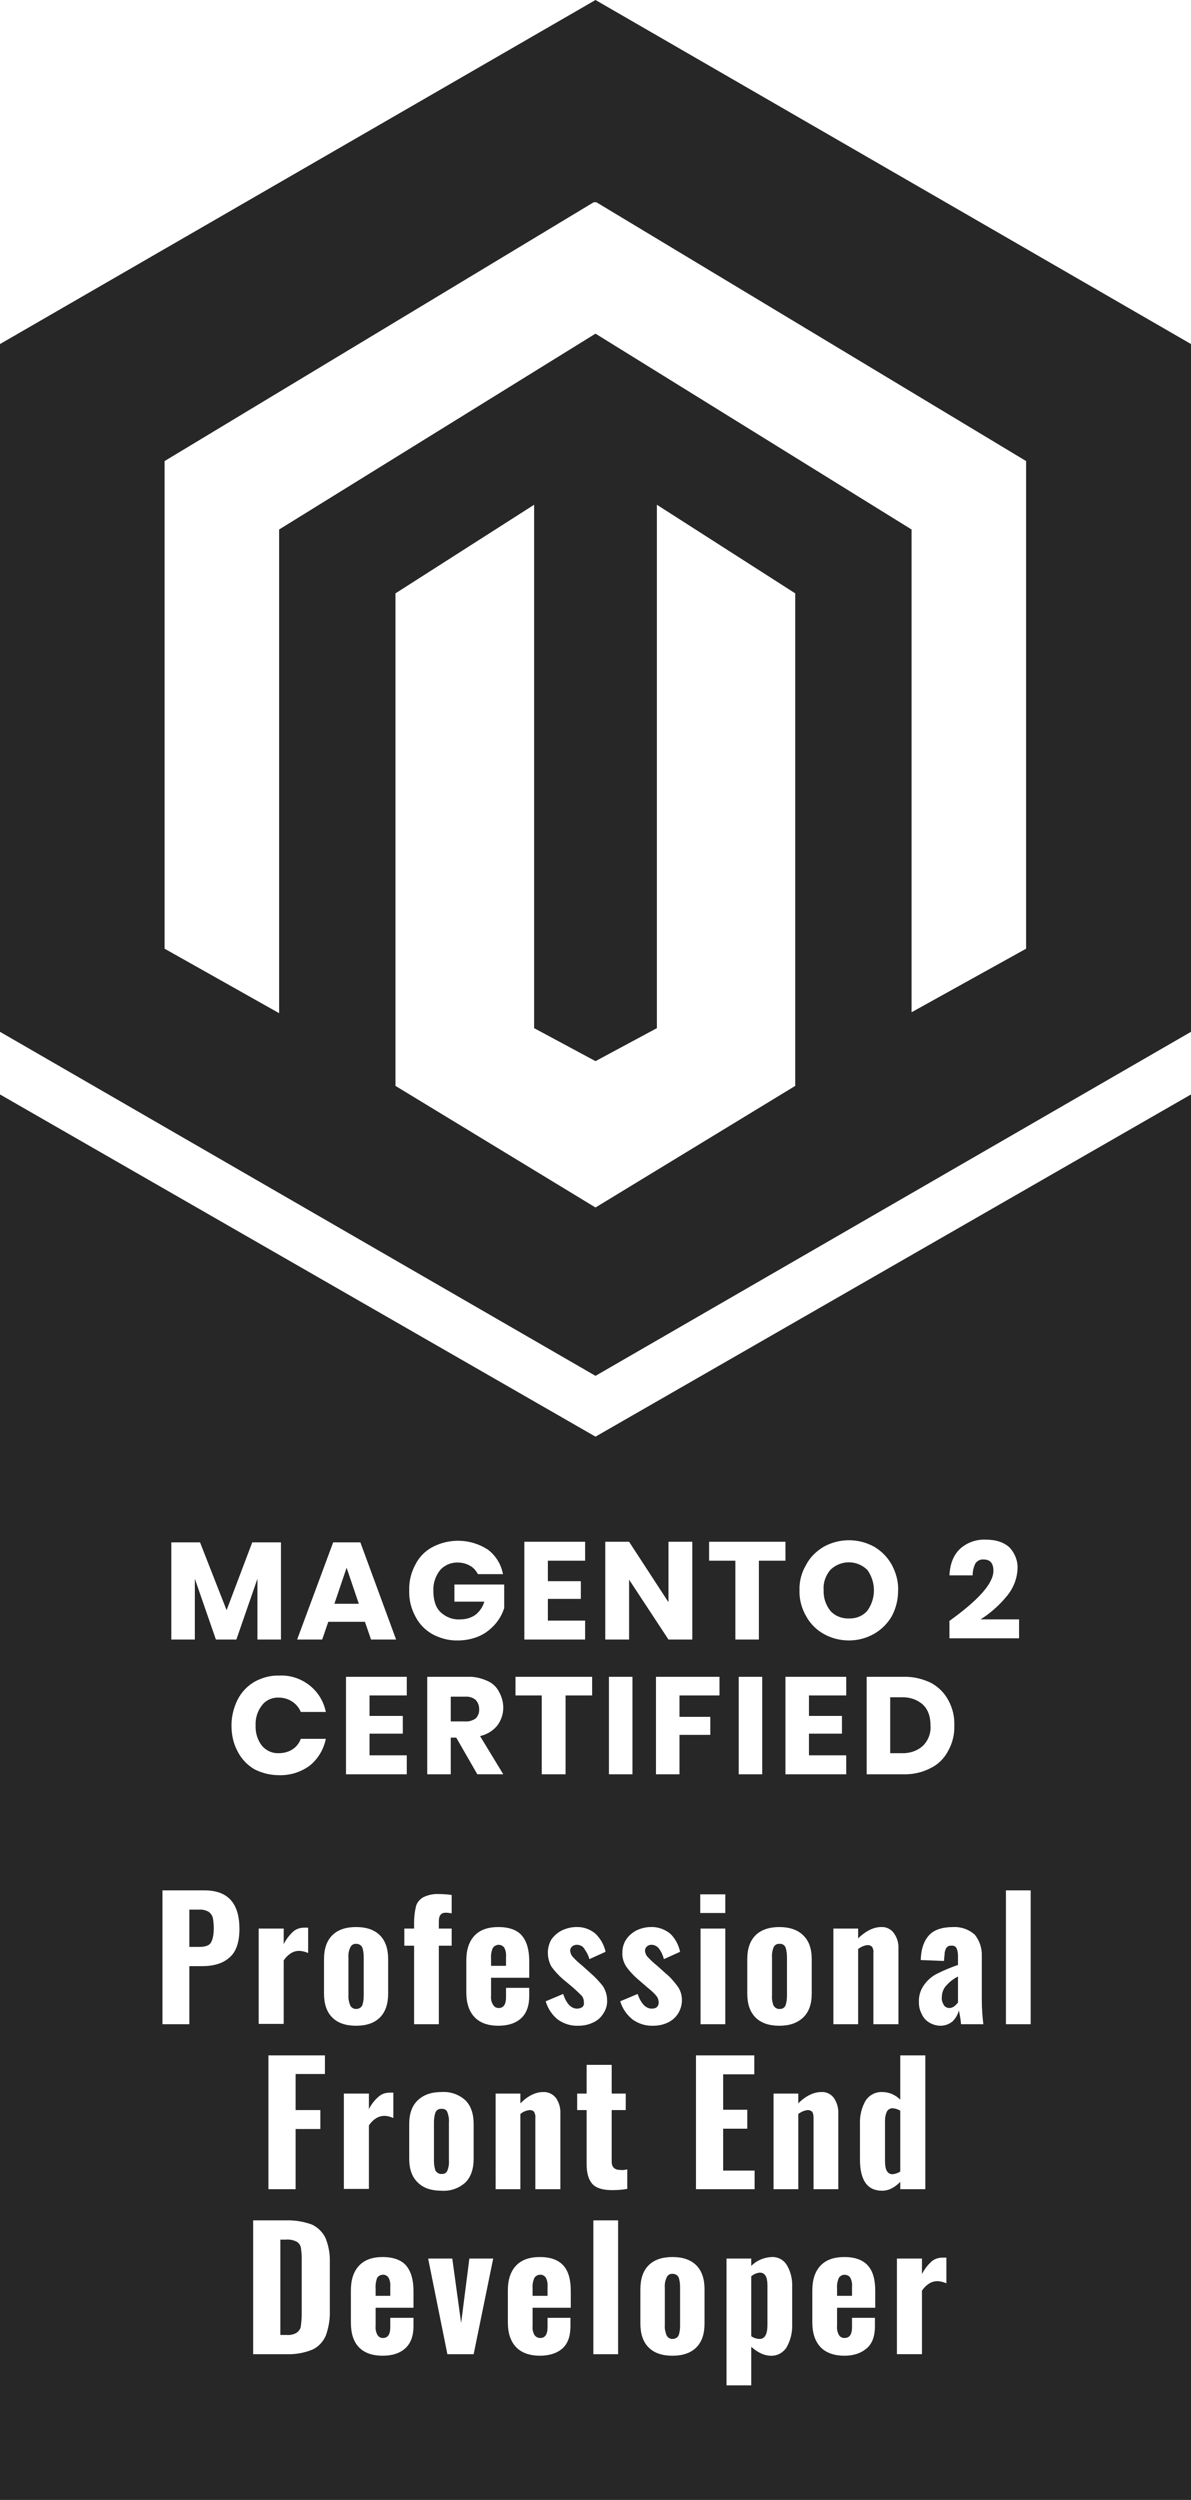
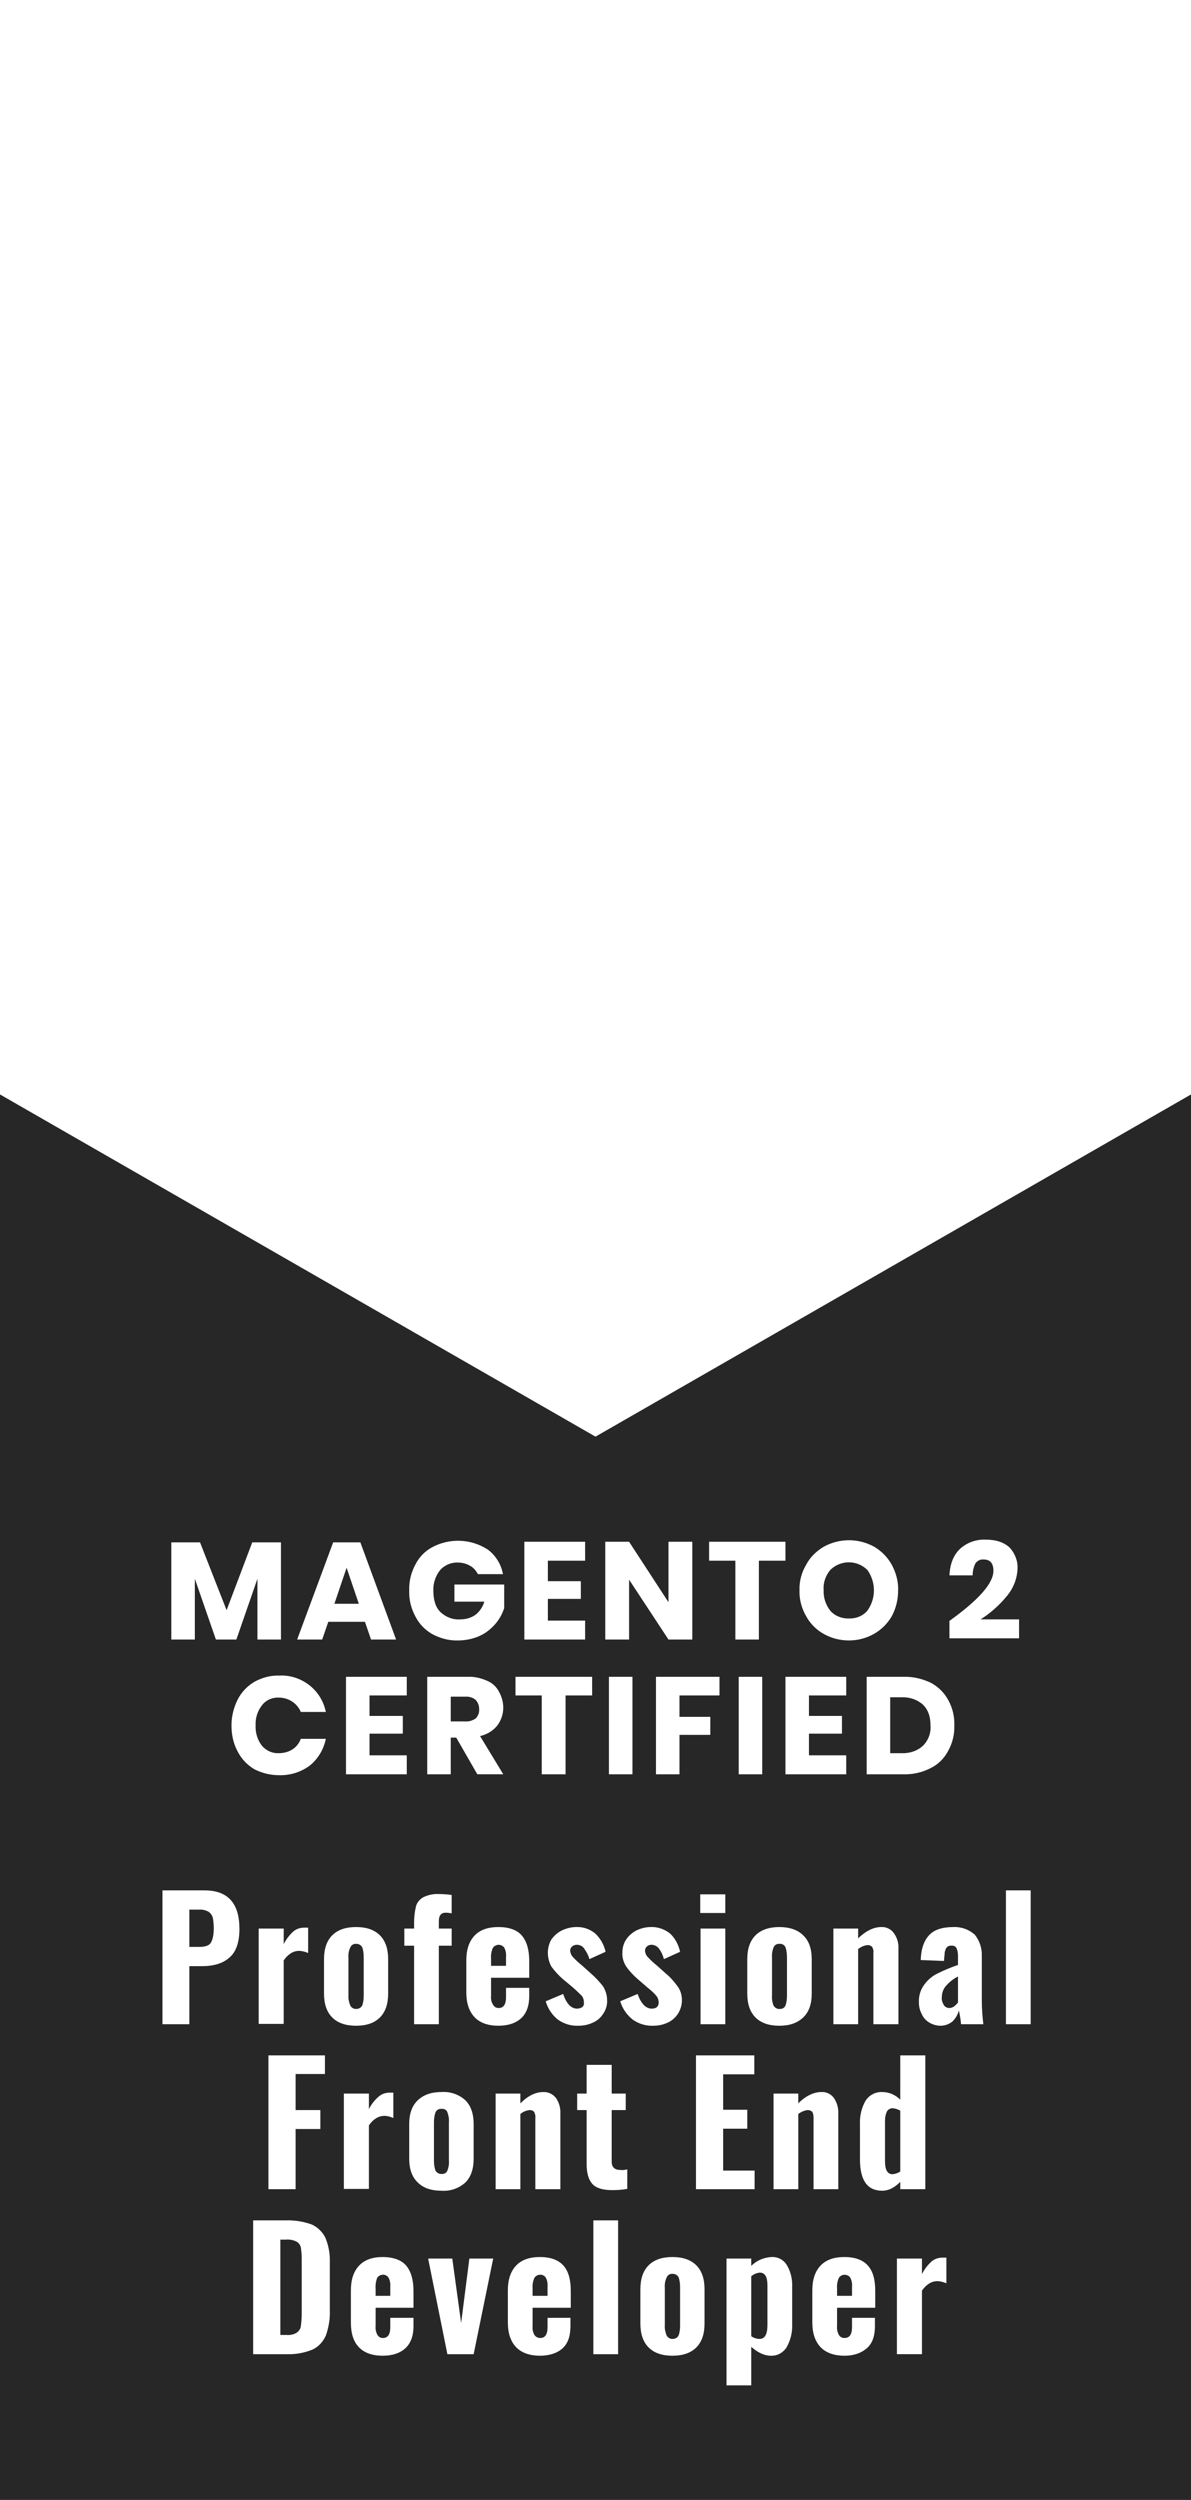
<svg xmlns="http://www.w3.org/2000/svg" version="1.1" id="Layer_1" x="0px" y="0px" viewBox="0 0 390 818.2" style="enable-background:new 0 0 390 818.2;" xml:space="preserve">
  <style type="text/css">
	.st0{fill:#272727;}
</style>
-   <path class="st0" d="M195,0L0,112.6v225.1l195,112.6l195-112.6V112.6L195,0z M260.4,355.4L195,395.2l-65.5-39.8V194.2l45.4-29v171.3  l20.1,10.8l20.1-10.8V165.2l45.3,29V355.4z M336,310.5l-37.5,20.8v-158L195,109.2L91.4,173.3v158.3l-37.5-21.1V150.9l140.5-84.7h0.9  L336,150.9V310.5z" />
  <path class="st0" d="M155.8,562.4c0.8-0.8,1.2-2,1.1-3.1c0-1.1-0.4-2.1-1.1-2.9c-0.9-0.8-2.2-1.2-3.4-1.1h-4.8v8.1h4.8  C153.6,563.5,154.8,563.1,155.8,562.4z" />
  <path class="st0" d="M278,529.7c2.3,0.1,4.5-0.8,6-2.5c2.9-4,2.9-9.4,0-13.4c-3.4-3.3-8.7-3.3-12.1,0c-1.6,1.9-2.4,4.3-2.2,6.7  c-0.1,2.4,0.7,4.8,2.2,6.7C273.4,528.9,275.7,529.8,278,529.7z" />
  <polygon class="st0" points="113.5,513.1 109.5,524.9 117.5,524.9 " />
  <path class="st0" d="M302.2,571.4c1.8-1.8,2.7-4.2,2.5-6.7c0-2.9-0.8-5.2-2.5-6.8c-1.9-1.7-4.4-2.5-7-2.4h-3.7v18.3h3.7  C297.8,573.9,300.3,573.1,302.2,571.4z" />
-   <path class="st0" d="M276.5,744.5c-0.7,0-1.4,0.4-1.8,1c-0.5,1.1-0.7,2.3-0.6,3.5v2.4h4.9v-3c0.1-1-0.1-2.1-0.6-3  C278,744.8,277.2,744.5,276.5,744.5z" />
+   <path class="st0" d="M276.5,744.5c-0.7,0-1.4,0.4-1.8,1c-0.5,1.1-0.7,2.3-0.6,3.5v2.4h4.9v-3c0.1-1-0.1-2.1-0.6-3  C278,744.8,277.2,744.5,276.5,744.5" />
  <path class="st0" d="M294.8,690.8c-0.8-0.5-1.6-0.7-2.5-0.8c-0.8,0-1.5,0.4-1.9,1.1c-0.4,0.9-0.6,1.9-0.6,2.9v13.3  c0,2.9,0.8,4.3,2.5,4.3c0.9-0.1,1.8-0.4,2.5-0.9V690.8z" />
  <path class="st0" d="M165.7,640.4c0.1-1-0.1-2.1-0.6-3c-0.8-1-2.2-1.2-3.2-0.4c-0.2,0.1-0.3,0.3-0.5,0.5c-0.5,1.1-0.7,2.3-0.6,3.5  v2.4h4.9L165.7,640.4z" />
  <path class="st0" d="M118.6,656.4c0.4-1.1,0.5-2.2,0.5-3.3v-12.4c0-1.2-0.1-2.3-0.5-3.4c-0.4-0.7-1.1-1.1-1.9-1.1  c-0.9-0.1-1.7,0.4-2,1.2c-0.5,1-0.7,2.2-0.6,3.3v12.4c-0.1,1.1,0.2,2.3,0.6,3.3c0.4,0.7,1.2,1.2,2,1.1  C117.5,657.5,118.2,657.1,118.6,656.4z" />
  <path class="st0" d="M97,733.6c-1.1-0.5-2.2-0.7-3.4-0.6h-1.8v31.2h1.9c1.2,0.1,2.4-0.1,3.4-0.7c0.7-0.5,1.3-1.2,1.4-2.1  c0.2-1.4,0.3-2.7,0.3-4.1v-18.1c0-1.2-0.1-2.5-0.3-3.7C98.3,734.7,97.8,734,97,733.6z" />
  <path class="st0" d="M248.8,743.8c-1,0.1-2,0.5-2.8,1.2v19.6c0.8,0.6,1.8,0.9,2.8,0.9c1.6,0,2.5-1.5,2.5-4.5v-13.1  C251.3,745.2,250.5,743.8,248.8,743.8z" />
  <path class="st0" d="M220.3,744.2c-0.9-0.1-1.7,0.4-2,1.2c-0.5,1-0.7,2.2-0.6,3.3v12.4c-0.1,1.1,0.2,2.3,0.6,3.3  c0.4,0.7,1.2,1.2,2,1.1c0.8,0,1.5-0.4,1.9-1.1c0.4-1.1,0.5-2.2,0.5-3.3v-12.4c0-1.2-0.1-2.3-0.5-3.4  C221.8,744.6,221.1,744.2,220.3,744.2z" />
  <path class="st0" d="M68.3,625.7c-0.9-0.5-2-0.8-3.1-0.7H62v12.2h3.2c1.9,0,3.2-0.4,3.8-1.3s1-2.5,1-4.8c0-1.1-0.1-2.3-0.3-3.4  C69.5,626.9,69,626.2,68.3,625.7z" />
  <path class="st0" d="M253.3,637.4c-0.4,1-0.6,2.2-0.5,3.3v12.4c-0.1,1.1,0.1,2.3,0.5,3.3c0.4,0.7,1.2,1.2,2,1.1  c0.8,0.1,1.6-0.4,1.9-1.1c0.4-1.1,0.5-2.2,0.5-3.3v-12.4c0-1.2-0.1-2.3-0.5-3.4c-0.3-0.7-1.1-1.2-1.9-1.1  C254.4,636.1,253.6,636.6,253.3,637.4z" />
  <path class="st0" d="M309.8,649.9c-0.9,1-1.4,2.4-1.4,3.8c-0.1,0.9,0.2,1.8,0.7,2.6c0.4,0.6,1.1,0.9,1.8,0.9c0.5,0,1.1-0.2,1.5-0.5  c0.5-0.4,0.9-0.8,1.3-1.3v-8.5C312.2,647.6,310.9,648.7,309.8,649.9z" />
  <path class="st0" d="M146.5,710.4c0.4-1,0.6-2.2,0.5-3.3v-12.4c0.1-1.2-0.1-2.3-0.5-3.4c-0.3-0.8-1.1-1.2-1.9-1.1  c-0.9-0.1-1.7,0.4-2,1.2c-0.4,1.1-0.5,2.2-0.5,3.3v12.4c0,1.1,0.1,2.2,0.5,3.3c0.4,0.7,1.2,1.2,2,1.1  C145.4,711.6,146.2,711.2,146.5,710.4z" />
  <path class="st0" d="M176.8,744.5c-0.7,0-1.4,0.4-1.8,1c-0.5,1.1-0.7,2.3-0.6,3.5v2.4h4.9v-3c0.1-1-0.1-2.1-0.6-3  C178.3,744.8,177.5,744.4,176.8,744.5z" />
  <path class="st0" d="M0,358.2v460h390v-460l-195,112L0,358.2z M198.3,638.8l-5.3,2.4c-0.3-1.2-0.9-2.3-1.6-3.3  c-0.5-0.9-1.5-1.4-2.5-1.4c-0.6,0-1.2,0.2-1.6,0.6c-0.4,0.3-0.6,0.9-0.6,1.4c0.1,0.8,0.4,1.5,0.9,2c0.9,1,1.9,1.9,2.9,2.7l2.9,2.6  c1.5,1.3,2.8,2.7,4,4.2c0.9,1.4,1.4,3,1.4,4.6c0.1,1.6-0.4,3.2-1.3,4.5c-0.8,1.3-2,2.3-3.4,2.9c-1.5,0.7-3.1,1-4.7,1  c-2.4,0.1-4.7-0.6-6.7-2c-1.9-1.5-3.3-3.6-4-6l5.7-2.4c1.1,3.2,2.6,4.8,4.6,4.8c0.6,0,1.2-0.2,1.7-0.5c0.4-0.4,0.6-0.9,0.5-1.5  c0-0.8-0.2-1.6-0.7-2.2c-0.6-0.6-1.6-1.6-3.1-2.9l-3-2.5c-1.4-1.2-2.7-2.6-3.8-4.1c-0.8-1.4-1.2-3-1.2-4.6c0-1.5,0.4-3.1,1.2-4.4  c0.9-1.2,2-2.2,3.4-2.9c1.5-0.7,3.1-1.1,4.7-1.1c2.3-0.1,4.5,0.7,6.2,2.1C196.6,634.4,197.8,636.5,198.3,638.8z M171.7,504.6h19.9  v6.2h-12.2v6.7h10.8v5.8h-10.8v7.1h12.2v6.2h-19.9V504.6z M168.8,548.8h25.1v6.1h-8.7v25.8h-7.8v-25.8h-8.6V548.8z M161.5,656.2  c0.4,0.7,1.1,1,1.8,1c1.6,0,2.4-1.2,2.4-3.5v-3.1h7.6v2.7c0,3.2-0.9,5.6-2.6,7.2s-4.2,2.5-7.5,2.5s-6-0.9-7.8-2.8s-2.7-4.6-2.7-8.1  v-10.5c0-3.5,0.9-6.2,2.7-8.1c1.8-1.9,4.4-2.8,7.8-2.8s6.1,0.9,7.7,2.8s2.4,4.7,2.4,8.3v5.5h-12.5v6  C160.7,654.3,160.9,655.3,161.5,656.2z M147.9,631.2v5.6h-4.2v25.7h-8.1v-25.7h-3.2v-5.6h3.2v-2.1c0-1.7,0.2-3.4,0.6-5.1  c0.3-1.3,1.2-2.3,2.3-3c1.6-0.8,3.4-1.2,5.2-1.1c1.4,0,2.8,0.1,4.2,0.3v6c-0.7-0.1-1.3-0.2-2-0.2c-1.4,0-2.2,0.9-2.2,2.7v2.5  L147.9,631.2z M147.6,568.7v12h-7.7v-31.9h13.2c2.2-0.1,4.4,0.4,6.4,1.3c1.7,0.7,3.1,2,3.9,3.6c0.9,1.6,1.4,3.4,1.4,5.2  c0,2.1-0.7,4.2-2,5.9c-1.4,1.7-3.4,2.9-5.6,3.4l7.6,12.5h-8.5l-6.9-12H147.6z M136,512.1c1.2-2.4,3.1-4.4,5.5-5.7  c5.8-3.1,12.8-2.8,18.3,0.8c2.6,2,4.3,4.8,4.9,8h-8.2c-0.6-1.1-1.4-2.1-2.5-2.7c-1.2-0.7-2.6-1.1-4-1.1c-2.2-0.1-4.4,0.8-5.9,2.5  c-1.5,1.9-2.3,4.3-2.2,6.7c0,3,0.7,5.4,2.3,7c1.8,1.7,4.2,2.6,6.6,2.4c1.8,0,3.5-0.5,4.9-1.5c1.4-1.1,2.4-2.6,2.9-4.3h-9.8v-5.6  h16.3v7.7c-0.6,1.9-1.6,3.7-2.9,5.2c-1.4,1.6-3.1,3-5.1,3.9c-2.2,1-4.7,1.5-7.1,1.5c-3,0.1-5.9-0.7-8.5-2.1  c-2.4-1.4-4.3-3.4-5.5-5.8c-1.4-2.6-2.1-5.5-2-8.4C133.9,517.6,134.6,514.7,136,512.1z M133.2,554.9H121v6.7h10.9v5.8H121v7.1h12.2  v6.2h-19.9v-31.9h19.9V554.9z M109.1,504.8h8.9l11.7,31.8h-8.2l-2-5.8h-12l-2,5.8h-8.2L109.1,504.8z M56.1,504.8h9.4l8.7,22.2  l8.4-22.2H92v31.8h-7.7v-19.9l-6.9,19.9h-6.7l-6.9-19.9v19.9h-7.7V504.8z M75.1,640.7c-2.1,1.9-5.1,2.8-9,2.8H62v19h-8.8v-43.8H67  c7.6,0,11.4,4.2,11.4,12.6C78.4,635.7,77.3,638.9,75.1,640.7L75.1,640.7z M77.8,573.2c-1.4-2.6-2-5.5-2-8.5c0-2.9,0.7-5.8,2-8.4  c1.2-2.4,3.1-4.4,5.4-5.8c2.5-1.4,5.3-2.2,8.2-2.1c3.7-0.2,7.2,1,10.1,3.3c2.7,2.2,4.5,5.2,5.2,8.6h-8.2c-1.2-2.9-4.1-4.7-7.2-4.7  c-2.1-0.1-4.2,0.8-5.5,2.5c-1.5,1.9-2.2,4.2-2.1,6.6c-0.1,2.4,0.6,4.8,2.1,6.7c1.4,1.6,3.4,2.5,5.5,2.4c1.6,0,3.1-0.4,4.4-1.2  c1.3-0.8,2.3-2.1,2.8-3.5h8.2c-0.7,3.4-2.5,6.5-5.2,8.7c-2.9,2.2-6.5,3.3-10.1,3.2c-2.9,0-5.7-0.7-8.2-2  C80.9,577.6,79,575.6,77.8,573.2L77.8,573.2z M104.9,690.6v6.2h-8.1v19.7h-8.9v-43.8h18.5v6.1h-9.6v11.8H104.9z M96,632.2  c1-0.9,2.3-1.3,3.6-1.3h1.3v8.3c-0.9-0.4-2-0.7-3-0.7c-1.9,0-3.6,1.1-5,3.1v20.8h-8.2v-31.2h8.2v5.1C93.7,634.7,94.7,633.4,96,632.2  z M108,756.4c0.1,2.7-0.4,5.4-1.3,8c-0.9,2-2.4,3.7-4.4,4.6c-2.7,1.1-5.6,1.6-8.5,1.5H82.9v-43.8h10.7c2.9-0.1,5.9,0.4,8.6,1.4  c1.9,0.9,3.5,2.5,4.4,4.4c1,2.5,1.5,5.2,1.4,7.9V756.4z M106.1,652.5v-11.3c0-3.4,0.9-6,2.7-7.8c1.8-1.8,4.4-2.7,7.8-2.7  c3.4,0,6,0.9,7.8,2.7s2.7,4.4,2.7,7.8v11.3c0,3.4-0.9,6-2.7,7.8c-1.8,1.8-4.4,2.7-7.8,2.7c-3.4,0-6-0.9-7.8-2.7  C107,658.5,106.1,655.9,106.1,652.5z M112.6,685.2h8.2v5.1c0.8-1.6,1.9-3,3.2-4.1c1-0.9,2.3-1.3,3.6-1.3h1.2v8.3  c-0.9-0.4-1.9-0.7-2.9-0.7c-2,0-3.7,1.1-5.1,3.1v20.8h-8.2L112.6,685.2z M135.4,755.3H123v6c-0.1,1,0.1,2,0.6,2.9  c0.4,0.7,1.1,1,1.8,1c1.6,0,2.4-1.2,2.4-3.5v-3.1h7.6v2.7c0,3.2-0.9,5.6-2.6,7.2s-4.2,2.5-7.5,2.5s-6-0.9-7.8-2.8s-2.6-4.6-2.6-8.1  v-10.5c0-3.5,0.9-6.2,2.7-8.1c1.8-1.9,4.4-2.8,7.7-2.8s6.1,0.9,7.7,2.8s2.4,4.7,2.4,8.3V755.3z M134,706.5v-11.3  c0-3.4,0.9-6,2.8-7.8s4.4-2.7,7.8-2.7c2.9-0.2,5.7,0.8,7.8,2.7c1.8,1.8,2.7,4.4,2.7,7.8v11.3c0,3.4-0.9,6-2.7,7.8  c-2.1,1.9-4.9,2.9-7.8,2.7c-3.4,0-6-0.9-7.8-2.7C134.9,712.5,134,709.9,134,706.5z M155.1,770.5h-8.6l-6.3-31.3h7.9l2.9,21.1  l2.7-21.1h7.8L155.1,770.5z M162.3,685.2h8.1v3.2c2.5-2.5,5-3.7,7.5-3.7c1.6-0.1,3.2,0.7,4.2,2c1,1.5,1.5,3.3,1.4,5.1v24.7h-8.2  v-23.4c0.1-0.7-0.1-1.3-0.4-1.9c-0.3-0.4-0.9-0.6-1.4-0.6c-1.1,0.1-2.2,0.5-3.1,1.3v24.6h-8.1V685.2z M186.9,755.3h-12.5v6  c-0.1,1,0.1,2,0.6,2.9c0.4,0.6,1.1,1,1.9,1c1.6,0,2.4-1.2,2.4-3.5v-3.1h7.5v2.7c0,3.2-0.8,5.6-2.5,7.2s-4.3,2.5-7.5,2.5  s-6-0.9-7.8-2.8s-2.7-4.6-2.7-8.1v-10.5c0-3.5,0.9-6.2,2.7-8.1c1.8-1.9,4.4-2.8,7.8-2.8s6,0.9,7.7,2.8s2.4,4.7,2.4,8.3L186.9,755.3z   M202.4,770.5h-8.1v-43.8h8.1V770.5z M205.4,716.4c-1.7,0.3-3.3,0.4-5,0.4c-3.1,0-5.3-0.7-6.5-2.1s-1.8-3.5-1.8-6.4v-17.7H189v-5.4  h3.1v-9.4h8.2v9.4h4.6v5.4h-4.6v16.9c0,1.8,1,2.7,2.8,2.7c0.8,0.1,1.5,0,2.3-0.2V716.4z M199.4,580.7v-31.9h7.7v31.9H199.4z   M203.1,655l5.7-2.4c1.1,3.2,2.7,4.8,4.6,4.8c0.6,0,1.2-0.1,1.7-0.5c0.4-0.4,0.6-0.9,0.6-1.5c0-0.8-0.3-1.6-0.8-2.2  c-0.9-1.1-2-2-3.1-2.9l-2.9-2.5c-1.4-1.2-2.7-2.6-3.8-4.1c-0.9-1.4-1.4-3-1.3-4.6c0-1.6,0.4-3.1,1.3-4.4c0.8-1.2,2-2.2,3.3-2.9  c1.5-0.7,3.1-1.1,4.7-1.1c2.3-0.1,4.5,0.7,6.3,2.1c1.7,1.6,2.8,3.7,3.3,6l-5.3,2.4c-0.3-1.2-0.8-2.3-1.5-3.3  c-0.6-0.9-1.6-1.4-2.6-1.4c-0.6,0-1.1,0.2-1.5,0.6c-0.4,0.3-0.6,0.9-0.6,1.4c0.1,0.8,0.4,1.5,0.9,2c0.9,1,1.9,1.9,2.9,2.7l2.9,2.6  c1.5,1.2,2.8,2.7,3.9,4.2c1,1.3,1.5,2.9,1.5,4.6c0,3.2-1.8,6.1-4.7,7.4c-1.5,0.7-3.1,1-4.7,1c-2.4,0.1-4.7-0.6-6.7-2  C205.3,659.5,203.8,657.4,203.1,655z M288.6,630.7c1.6-0.1,3.2,0.7,4.1,2c1.1,1.5,1.6,3.3,1.5,5.1v24.7H286v-23.4  c0.1-0.7-0.1-1.3-0.4-1.9c-0.4-0.4-0.9-0.6-1.5-0.6c-1.1,0.1-2.2,0.6-3.1,1.3v24.6h-8.1v-31.3h8.1v3.2  C283.6,631.9,286.1,630.7,288.6,630.7z M277.1,554.9h-12.2v6.7h10.8v5.8h-10.8v7.1h12.2v6.2h-19.9v-31.9h19.9V554.9z M263,633.4  c1.9,1.8,2.8,4.4,2.8,7.8v11.3c0,3.4-0.9,6-2.8,7.8s-4.4,2.7-7.8,2.7s-6-0.9-7.8-2.7s-2.7-4.4-2.7-7.8v-11.3c0-3.4,0.9-6,2.7-7.8  s4.5-2.7,7.8-2.7S261.2,631.6,263,633.4z M249.6,580.7h-7.7v-31.9h7.7V580.7z M247,672.7v6.2h-10.2v11.6h7.9v6.2h-7.9v13.7h10.3v6.1  h-19.2v-43.8H247z M229.4,662.5v-31.3h8.1v31.3H229.4z M237.5,626.1h-8.2V620h8.2V626.1z M235.6,554.9h-13.1v7h10.1v5.9h-10.1v12.9  h-7.7v-31.9h20.8V554.9z M230.7,760.5c0,3.4-0.9,6-2.7,7.8c-1.8,1.8-4.4,2.7-7.8,2.7s-6-0.9-7.8-2.7c-1.8-1.8-2.7-4.4-2.7-7.8v-11.3  c0-3.4,0.9-6,2.7-7.8c1.8-1.8,4.4-2.7,7.8-2.7s6,0.9,7.8,2.7c1.8,1.8,2.7,4.4,2.7,7.8V760.5z M259.4,760.7c0.1,2.6-0.5,5.2-1.8,7.5  c-1.1,1.8-3.1,2.9-5.2,2.8c-2.1,0-4.2-1-6.4-2.9v12.6h-8.1v-41.5h8.1v2.4c1.8-1.8,4.2-2.8,6.7-2.9c2.1-0.1,4.1,1,5.1,2.9  c1.2,2.1,1.7,4.5,1.6,6.9L259.4,760.7z M264.5,690.6c-1.1,0.1-2.2,0.6-3.1,1.3v24.6h-8.1v-31.3h8.1v3.2c2.5-2.5,5.1-3.7,7.6-3.7  c1.6-0.1,3.2,0.7,4.1,2c1,1.5,1.5,3.3,1.4,5.1v24.7h-8.1v-23.4c0-0.7-0.1-1.3-0.4-1.9C265.6,690.8,265.1,690.6,264.5,690.6  L264.5,690.6z M286.6,755.3h-12.5v6c-0.1,1,0.1,2,0.6,2.9c0.4,0.7,1.1,1,1.8,1c1.7,0,2.5-1.2,2.5-3.5v-3.1h7.5v2.7  c0,3.2-0.8,5.6-2.6,7.2s-4.2,2.5-7.4,2.5s-6-0.9-7.8-2.8s-2.7-4.6-2.7-8.1v-10.5c0-3.5,0.9-6.2,2.7-8.1c1.8-1.9,4.4-2.8,7.8-2.8  s6,0.9,7.7,2.8s2.4,4.7,2.4,8.3L286.6,755.3z M281.6,706.7v-11.5c-0.1-2.7,0.5-5.3,1.8-7.6c1.2-1.9,3.3-3,5.5-2.9  c2.2,0,4.3,0.9,5.9,2.5v-14.5h8.2v43.8h-8.2v-2.4c-1.9,1.9-3.8,2.9-5.9,2.9C284,717,281.6,713.6,281.6,706.7L281.6,706.7z   M309.9,747.3c-0.9-0.4-2-0.7-3-0.7c-1.9,0-3.6,1.1-5,3.1v20.8h-8.2v-31.3h8.2v5.1c0.8-1.6,1.8-2.9,3.1-4.1c1-0.9,2.3-1.3,3.6-1.3  h1.3V747.3z M314.7,662.5c-0.1-1.5-0.4-3-0.7-4.5c-0.4,1.4-1.1,2.6-2.1,3.6c-1.1,0.9-2.5,1.4-3.9,1.4c-1.3,0-2.7-0.4-3.8-1.1  c-1.1-0.7-1.9-1.6-2.4-2.8c-0.6-1.1-0.9-2.4-0.9-3.7c-0.1-2.1,0.5-4.2,1.8-5.9c1.1-1.5,2.6-2.8,4.3-3.6c2.2-1.1,4.4-2,6.7-2.8v-2.9  c0-0.9-0.1-1.8-0.5-2.6c-0.3-0.6-1-0.9-1.6-0.8c-0.7-0.1-1.3,0.2-1.7,0.7c-0.4,0.7-0.6,1.4-0.6,2.2l-0.2,2.1l-7.6-0.3  c0.1-3.7,1.1-6.4,2.8-8.2s4.4-2.6,8-2.6c2.5-0.1,5,0.8,6.9,2.5c1.6,2,2.4,4.5,2.3,7v14.5c0,2.6,0.2,5.2,0.5,7.8H314.7z M337.5,662.5  h-8.1v-43.8h8.1V662.5z M310.9,530.5c9.6-6.9,14.4-12.3,14.4-16.4c0-2.5-1.1-3.7-3.2-3.7c-1.1-0.1-2.1,0.4-2.7,1.3  c-0.6,1.2-0.9,2.5-0.9,3.9h-7.6c0.2-3.9,1.4-6.8,3.6-8.8c2.3-2,5.2-3,8.2-2.9c3.5,0,6.1,0.9,7.9,2.6c1.7,1.8,2.7,4.3,2.6,6.8  c-0.1,3.4-1.4,6.6-3.6,9.2c-2.4,2.9-5.3,5.5-8.5,7.5h12.6v6.2h-22.8V530.5z M304.7,550.7c2.5,1.3,4.5,3.3,5.8,5.7  c1.4,2.5,2.1,5.4,2,8.3c0.1,2.9-0.6,5.8-2,8.3c-1.3,2.5-3.3,4.5-5.8,5.7c-2.7,1.4-5.8,2.1-8.9,2h-12v-31.9h12  C298.9,548.7,301.9,549.4,304.7,550.7L304.7,550.7z M264,512.1c1.3-2.5,3.4-4.5,5.8-5.9c5.1-2.8,11.3-2.8,16.4,0  c2.4,1.4,4.4,3.4,5.8,5.9c1.4,2.6,2.2,5.5,2.1,8.4c0,3-0.7,5.9-2.1,8.5c-1.4,2.4-3.4,4.4-5.9,5.8c-2.5,1.4-5.3,2.1-8.1,2.1  c-2.9,0-5.7-0.7-8.2-2.1c-2.4-1.3-4.5-3.4-5.8-5.8c-1.5-2.6-2.3-5.5-2.2-8.5C261.7,517.5,262.5,514.6,264,512.1z M232.2,504.6h25  v6.2h-8.7v25.8h-7.7v-25.8h-8.6L232.2,504.6z M198.2,504.6h7.8l12.9,19.8v-19.8h7.8v32h-7.8L206,517v19.6h-7.8V504.6z" />
  <path class="st0" d="M125.3,744.5c-0.7,0-1.4,0.4-1.8,1c-0.4,1.1-0.6,2.3-0.5,3.5v2.4h4.8v-3c0.1-1-0.1-2.1-0.6-3  C126.8,744.8,126,744.4,125.3,744.5z" />
</svg>